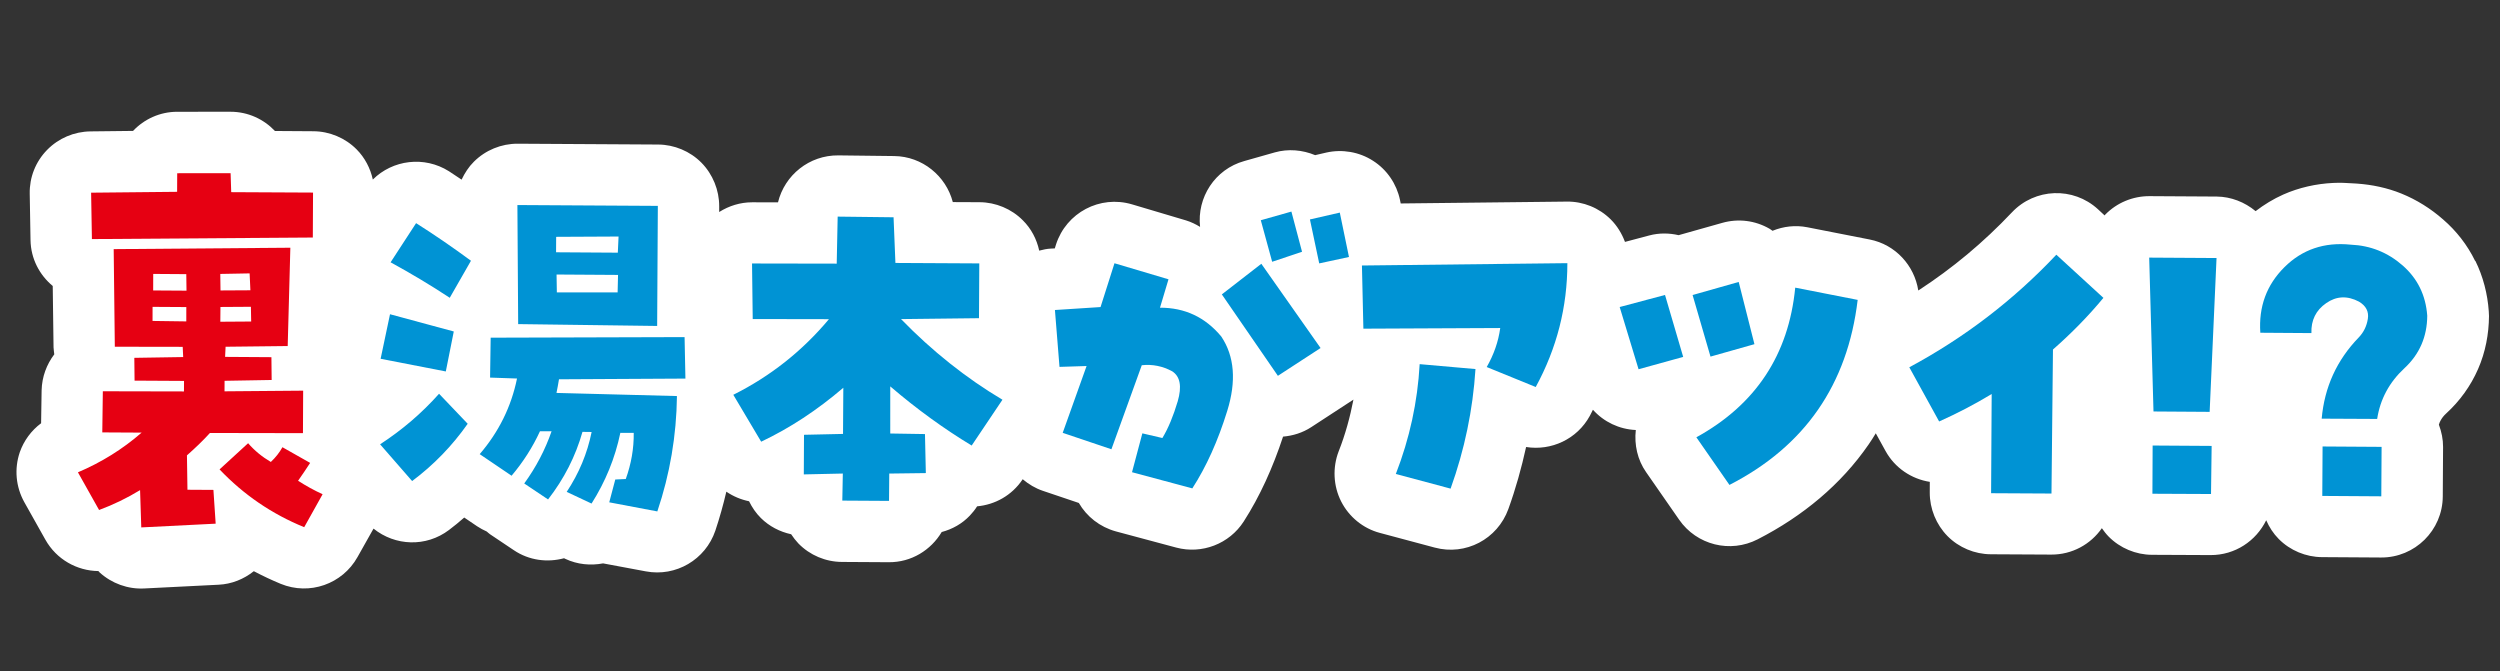
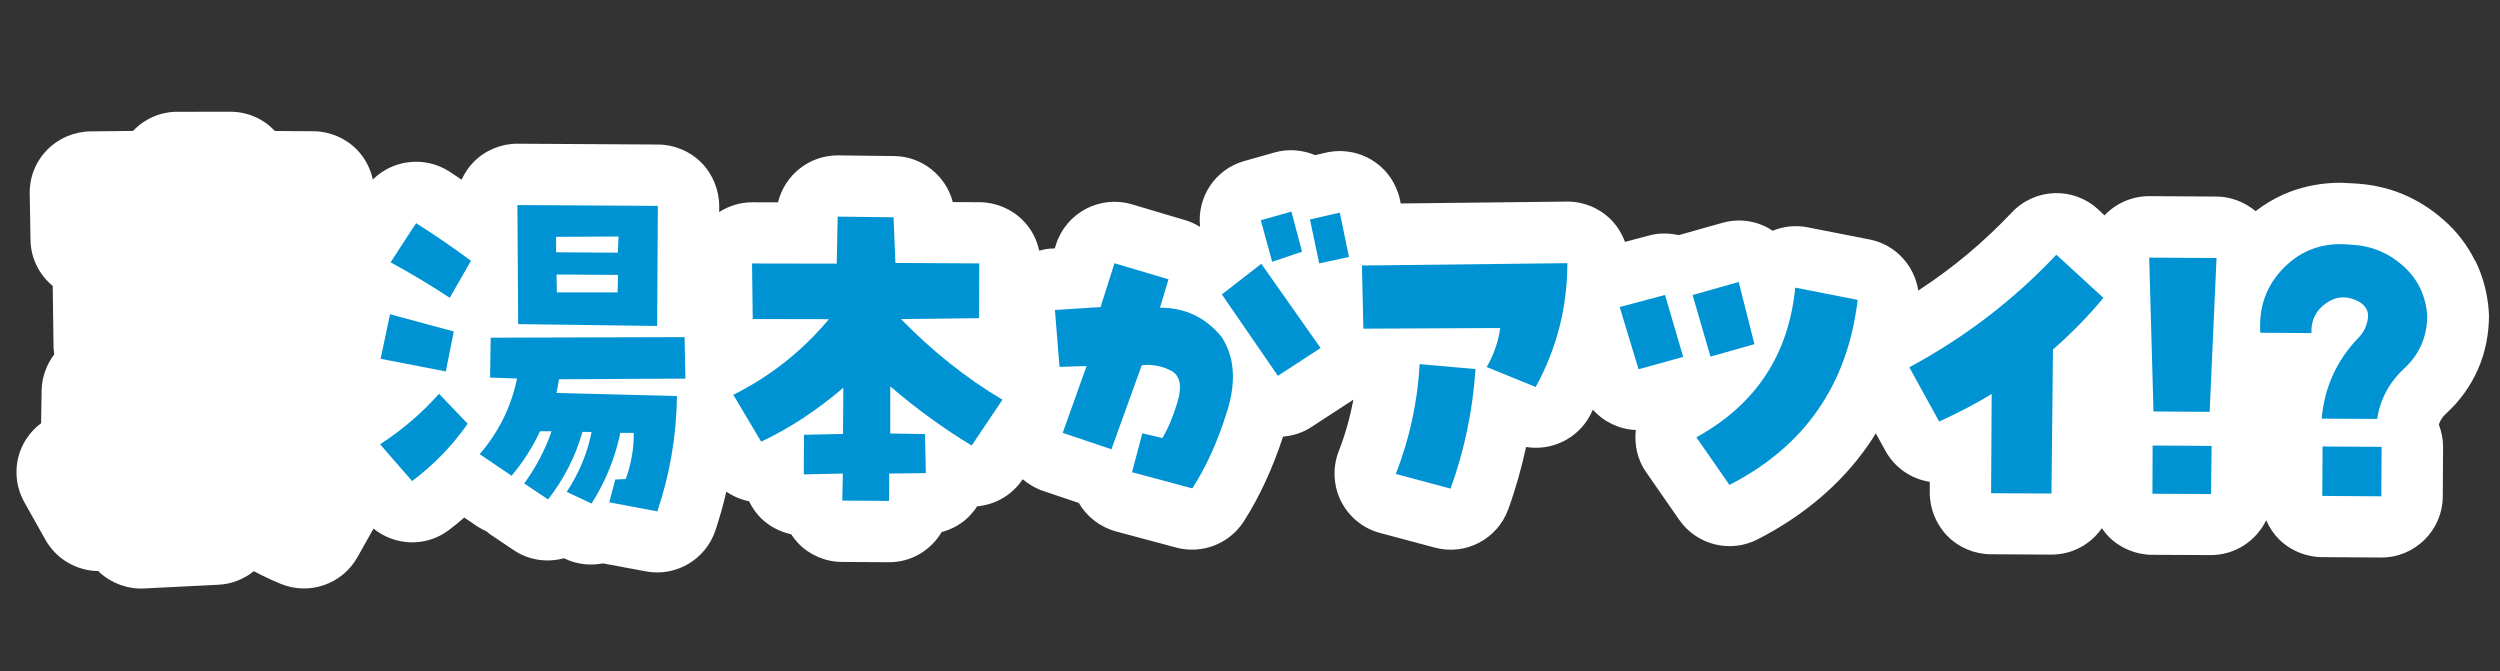
<svg xmlns="http://www.w3.org/2000/svg" width="391" height="105" viewBox="0 0 391 105" fill="none">
  <rect x="0" y="0" width="391" height="105" fill="#333333" stroke="none" />
  <path d="M387.104 40.798C385.898 38.313 384.15 36.087 382.103 34.324C380.187 32.641 377.986 31.248 375.57 30.271C373.349 29.371 370.998 28.883 368.64 28.715C368.512 28.7 368.384 28.706 368.255 28.69C368.191 28.693 368.106 28.697 368.041 28.679C366.99 28.599 365.963 28.562 364.919 28.611C362.276 28.734 359.57 29.33 357.1 30.428C355.552 31.119 354.119 31.998 352.778 33.022C351.067 31.606 348.935 30.766 346.712 30.741L336.179 30.677C333.572 30.67 331.079 31.705 329.264 33.562C329.224 33.607 329.204 33.651 329.164 33.695L328.114 32.719C324.254 29.182 318.262 29.398 314.659 33.218C310.221 37.911 305.369 41.96 300.02 45.435C299.411 41.533 296.46 38.253 292.428 37.459L282.663 35.543C280.809 35.181 278.939 35.396 277.22 36.096C277.066 35.996 276.932 35.874 276.757 35.776C274.496 34.471 271.853 34.146 269.345 34.861L262.535 36.78C261.067 36.443 259.506 36.409 257.945 36.824L254.147 37.834C253.659 36.532 252.918 35.306 251.91 34.307C250.097 32.511 247.614 31.495 245.052 31.529L219.07 31.822L218.959 31.272C218.436 28.754 216.901 26.519 214.743 25.146C212.585 23.751 209.915 23.299 207.421 23.864L205.688 24.265C203.706 23.439 201.475 23.244 199.388 23.832L194.603 25.188C190.006 26.47 187.179 30.895 187.692 35.485C187.01 35.068 186.289 34.717 185.509 34.476L177.061 31.965C172.036 30.469 166.762 33.257 165.157 38.245L164.972 38.851L164.375 38.879C163.736 38.909 163.123 39.044 162.532 39.2C162.15 37.423 161.282 35.755 159.983 34.47C158.212 32.673 155.728 31.635 153.207 31.625L149.02 31.606C147.953 27.512 144.244 24.46 139.862 24.407L131.121 24.302C126.569 24.258 122.721 27.386 121.68 31.642L117.622 31.639C115.785 31.639 114.016 32.191 112.481 33.16L112.482 32.263C112.492 29.742 111.479 27.247 109.707 25.45C107.936 23.653 105.453 22.616 102.932 22.605L80.967 22.475C78.404 22.467 75.93 23.479 74.114 25.294C73.297 26.101 72.68 27.07 72.194 28.096C71.533 27.657 70.871 27.218 70.21 26.779C66.359 24.353 61.411 24.989 58.309 28.082C57.928 26.326 57.06 24.658 55.782 23.372C54.011 21.575 51.528 20.537 49.007 20.526L43.003 20.486C41.251 18.645 38.804 17.478 36.048 17.478L27.718 17.482C25.005 17.48 22.539 18.642 20.809 20.474L14.148 20.55C11.586 20.584 9.156 21.616 7.362 23.451C5.568 25.286 4.593 27.745 4.649 30.306L4.773 37.562C4.823 40.465 6.181 43.008 8.247 44.727L8.375 54.333C8.392 54.696 8.451 55.056 8.489 55.417C7.302 56.989 6.56 58.925 6.509 61.042L6.429 66.194C4.901 67.333 3.735 68.904 3.094 70.728C2.212 73.332 2.471 76.14 3.8 78.534L7.108 84.425C8.831 87.485 12.033 89.279 15.389 89.315C15.456 89.376 15.502 89.459 15.569 89.52C17.465 91.247 20.008 92.175 22.564 92.035L34.2 91.45C36.225 91.355 38.132 90.583 39.698 89.335C41.077 90.061 42.475 90.722 43.913 91.317C48.399 93.159 53.548 91.359 55.914 87.126L58.419 82.674C61.793 85.4 66.63 85.602 70.22 82.892C71.046 82.277 71.827 81.621 72.607 80.944L74.614 82.303C75.099 82.622 75.603 82.898 76.127 83.13C76.304 83.271 76.461 83.434 76.638 83.554L80.364 86.051C82.768 87.669 85.624 88.005 88.219 87.308L88.416 87.405C90.316 88.299 92.375 88.481 94.323 88.113L101.003 89.361C105.701 90.252 110.338 87.537 111.878 83.001C112.553 80.983 113.12 78.948 113.601 76.897C114.682 77.637 115.881 78.136 117.153 78.397C117.625 79.358 118.222 80.249 119.006 81.024C120.327 82.329 121.968 83.171 123.738 83.558C124.082 84.076 124.446 84.551 124.873 85.001C126.667 86.84 129.13 87.878 131.693 87.887L139.001 87.931C142.526 87.959 145.598 86.042 147.282 83.208C148.949 82.768 150.489 81.905 151.69 80.632C152.118 80.185 152.501 79.697 152.819 79.191C155.605 78.933 158.23 77.507 159.908 75.016L159.948 74.95C160.882 75.739 161.937 76.373 163.109 76.767L168.729 78.663C169.96 80.784 172.002 82.419 174.533 83.113L183.964 85.642C187.987 86.715 192.268 85.063 194.518 81.561C197.047 77.62 199.061 73.169 200.671 68.288C202.202 68.152 203.719 67.697 205.087 66.8L211.679 62.498C211.144 65.236 210.416 67.94 209.365 70.595C208.393 73.118 208.527 75.996 209.751 78.416C210.975 80.837 213.195 82.656 215.812 83.346L224.378 85.638C229.224 86.95 234.206 84.325 235.909 79.61C237.063 76.417 237.959 73.192 238.682 69.912C242.62 70.54 246.657 68.686 248.644 65.047C248.822 64.74 248.957 64.413 249.133 64.084C250.846 65.991 253.249 67.139 255.839 67.253C255.583 69.551 256.099 71.919 257.449 73.843L262.624 81.291C265.371 85.243 270.602 86.558 274.899 84.35C281.971 80.731 287.955 75.753 292.257 69.507C292.657 68.933 293.015 68.361 293.372 67.768L294.888 70.517C296.359 73.204 298.981 74.918 301.821 75.363L301.814 77.029C301.803 79.55 302.816 82.045 304.588 83.842C306.359 85.639 308.842 86.677 311.363 86.687L320.807 86.738C324.076 86.757 326.99 85.126 328.731 82.609C329.052 83.064 329.393 83.518 329.797 83.927C331.568 85.724 334.052 86.762 336.573 86.772L345.738 86.815C349.562 86.829 352.855 84.603 354.434 81.368C354.912 82.457 355.557 83.452 356.386 84.289C358.157 86.086 360.641 87.124 363.162 87.135L372.392 87.195C377.691 87.226 382.02 82.945 382.05 77.646L382.096 69.911C382.104 68.715 381.856 67.53 381.441 66.417C381.516 66.179 381.591 65.962 381.71 65.764C381.907 65.413 382.147 65.06 382.619 64.632C384.688 62.741 386.414 60.375 387.572 57.715C388.731 55.077 389.259 52.211 389.279 49.433L389.243 48.666C389.054 45.983 388.373 43.281 387.146 40.796L387.104 40.798Z" fill="white" />
-   <path d="M21.888 76.666C19.873 77.892 17.743 78.931 15.496 79.762L12.188 73.871C15.854 72.312 19.175 70.256 22.152 67.661L15.998 67.627L16.083 61.194L28.772 61.221L28.781 59.576L21.047 59.531L21.008 55.966L28.65 55.844L28.575 54.246L17.958 54.228L17.781 38.964L45.411 38.744L44.996 54.121L35.282 54.232L35.206 55.816L42.45 55.863L42.487 59.429L35.124 59.558L35.115 61.203L47.414 61.1L47.382 67.745L32.835 67.718C31.697 68.967 30.49 70.113 29.238 71.218L29.318 76.597L33.378 76.621L33.731 81.902L22.095 82.487L21.909 76.665L21.888 76.666ZM48.96 30.119L48.925 37.149L14.375 37.392L14.251 30.136L27.701 30L27.715 27.094L36.067 27.089L36.162 30.054L48.96 30.119ZM23.858 50.194L29.137 50.268L29.14 48.025L23.862 47.993L23.858 50.194ZM23.964 42.841L23.956 45.426L29.17 45.46L29.135 42.877L23.964 42.841ZM48.497 72.413C47.898 73.317 47.28 74.264 46.619 75.192C47.83 75.969 49.102 76.678 50.455 77.299L47.577 82.453C42.503 80.382 38.09 77.363 34.339 73.415L38.805 69.319C39.798 70.469 40.976 71.439 42.359 72.251C43.096 71.554 43.701 70.8 44.174 69.945L48.496 72.392L48.497 72.413ZM34.479 48.011L34.459 50.319L39.284 50.286L39.241 47.981L34.458 48.012L34.479 48.011ZM34.452 42.843L34.487 45.426L39.163 45.4L39.04 42.757L34.452 42.843Z" fill="#E60012" />
  <path d="M73.139 66.288C70.736 69.711 67.842 72.708 64.457 75.237L59.447 69.49C62.909 67.235 65.97 64.615 68.669 61.584L73.138 66.267L73.139 66.288ZM70.971 51.843L69.724 58.096L59.529 56.114L60.998 49.147L70.971 51.843ZM61.089 41.025L65.076 34.901C68.003 36.751 70.85 38.712 73.659 40.781L70.341 46.575C67.321 44.58 64.224 42.738 61.089 41.025ZM76.648 59.076L76.741 52.813L107.068 52.723L107.2 59.211L87.425 59.321C87.31 60.053 87.172 60.764 87.033 61.454L105.875 61.943C105.799 68.119 104.777 74.148 102.807 79.986L95.286 78.563L96.23 74.995L97.871 74.918C98.722 72.55 99.145 70.16 99.116 67.704L97.022 67.695C96.202 71.642 94.687 75.344 92.518 78.756L88.631 76.93C90.546 74.042 91.854 70.927 92.53 67.563L91.098 67.544C90.016 71.376 88.216 74.898 85.717 78.112L81.99 75.616C83.837 73.073 85.269 70.337 86.266 67.449L84.451 67.448C83.306 69.937 81.833 72.248 80.011 74.405L75.026 71.028C78.005 67.557 79.957 63.621 80.862 59.2L76.626 59.055L76.648 59.076ZM81.042 50.69L80.921 32.069L102.886 32.199L102.779 50.979L81.042 50.69ZM96.596 45.735L96.661 42.998L87.046 42.934L87.091 45.73L96.596 45.735ZM86.984 37.041L86.969 39.456L96.627 39.518L96.744 36.992L86.963 37.042L86.984 37.041Z" fill="#0093D4" />
  <path d="M131.897 60.644C127.809 64.145 123.54 66.95 119.047 69.082L114.689 61.745C120.492 58.847 125.477 54.898 129.645 49.919L117.725 49.898L117.619 41.209L130.863 41.233L131.012 33.878L139.753 33.983L140.043 41.125L153.162 41.197L153.113 49.765L140.923 49.906C145.791 54.912 151.093 59.13 156.783 62.517L151.97 69.683C147.64 67.066 143.373 63.975 139.235 60.43L139.236 67.799L144.666 67.888L144.801 73.991L139.08 74.065L139.044 78.339L131.737 78.295L131.817 74.062L125.715 74.197L125.746 68.001L131.849 67.866L131.896 60.623L131.897 60.644Z" fill="#0093D4" />
  <path d="M169.928 57.247L165.705 57.38L164.991 48.485L172.126 48.024L174.305 41.172L182.753 43.684L181.422 48.124C185.309 48.114 188.498 49.61 191.01 52.633C193.076 55.719 193.386 59.614 191.937 64.274C190.489 68.955 188.669 72.992 186.478 76.383L177.047 73.854L178.664 67.776L181.796 68.506C182.728 66.968 183.514 65.051 184.198 62.755C184.86 60.46 184.594 58.892 183.339 58.075C181.848 57.268 180.252 56.937 178.573 57.122L173.825 70.266L166.207 67.695L169.949 57.225L169.928 57.247ZM191.087 46.05L197.272 41.255L206.537 54.43L199.862 58.778L191.086 46.029L191.087 46.05ZM203.635 39.378L198.966 40.941L197.189 34.445L201.975 33.09L203.634 39.356L203.635 39.378ZM210.999 40.188L206.326 41.196L204.873 34.322L209.544 33.25L210.978 40.189L210.999 40.188Z" fill="#0093D4" />
  <path d="M234.652 51.303L213.233 51.404L213.007 41.525L245.137 41.159C245.136 48.016 243.493 54.458 240.188 60.529L232.523 57.404C233.629 55.473 234.346 53.431 234.632 51.325L234.652 51.303ZM226.873 76.422L218.308 74.13C220.463 68.582 221.712 62.842 222.035 56.953L230.765 57.721C230.357 64.084 229.067 70.317 226.873 76.422Z" fill="#0093D4" />
  <path d="M260.407 46.129L263.251 55.822L256.271 57.75L253.318 48.019L260.407 46.129ZM290.54 46.903C288.957 60.156 282.273 69.802 270.486 75.842L265.311 68.393C274.6 63.282 279.747 55.481 280.774 44.987L290.54 46.903ZM271.932 44.097L274.394 53.829L267.521 55.773L264.722 46.142L271.932 44.097Z" fill="#0093D4" />
  <path d="M311.497 61.626C308.859 63.223 306.106 64.654 303.281 65.918L298.614 57.442C307.241 52.81 314.914 46.942 321.61 39.837L328.973 46.585C326.588 49.473 323.936 52.16 321.084 54.664L320.852 77.189L311.408 77.138L311.498 61.647L311.497 61.626Z" fill="#0093D4" />
  <path d="M336.671 69.68L345.901 69.741L345.804 77.264L336.638 77.221L336.672 69.701L336.671 69.68ZM345.589 64.415L336.807 64.355L336.134 40.291L346.667 40.356L345.589 64.415Z" fill="#0093D4" />
  <path d="M361.485 52.096L353.515 52.041C353.239 47.974 354.49 44.562 357.287 41.783C360.063 39.026 363.511 37.84 367.654 38.266C370.736 38.4 373.434 39.471 375.773 41.519C378.111 43.568 379.386 46.178 379.621 49.371C379.603 52.661 378.407 55.409 376.052 57.59C373.697 59.772 372.262 62.424 371.787 65.522L363.112 65.478C363.546 60.566 365.463 56.333 368.907 52.776C369.681 51.971 370.149 51.009 370.331 49.868C370.512 48.728 370.043 47.831 368.945 47.178C367.127 46.216 365.401 46.296 363.808 47.417C362.215 48.517 361.434 50.091 361.506 52.096L361.485 52.096ZM363.251 69.829L372.482 69.89L372.436 77.624L363.206 77.563L363.251 69.829Z" fill="#0093D4" />
</svg>